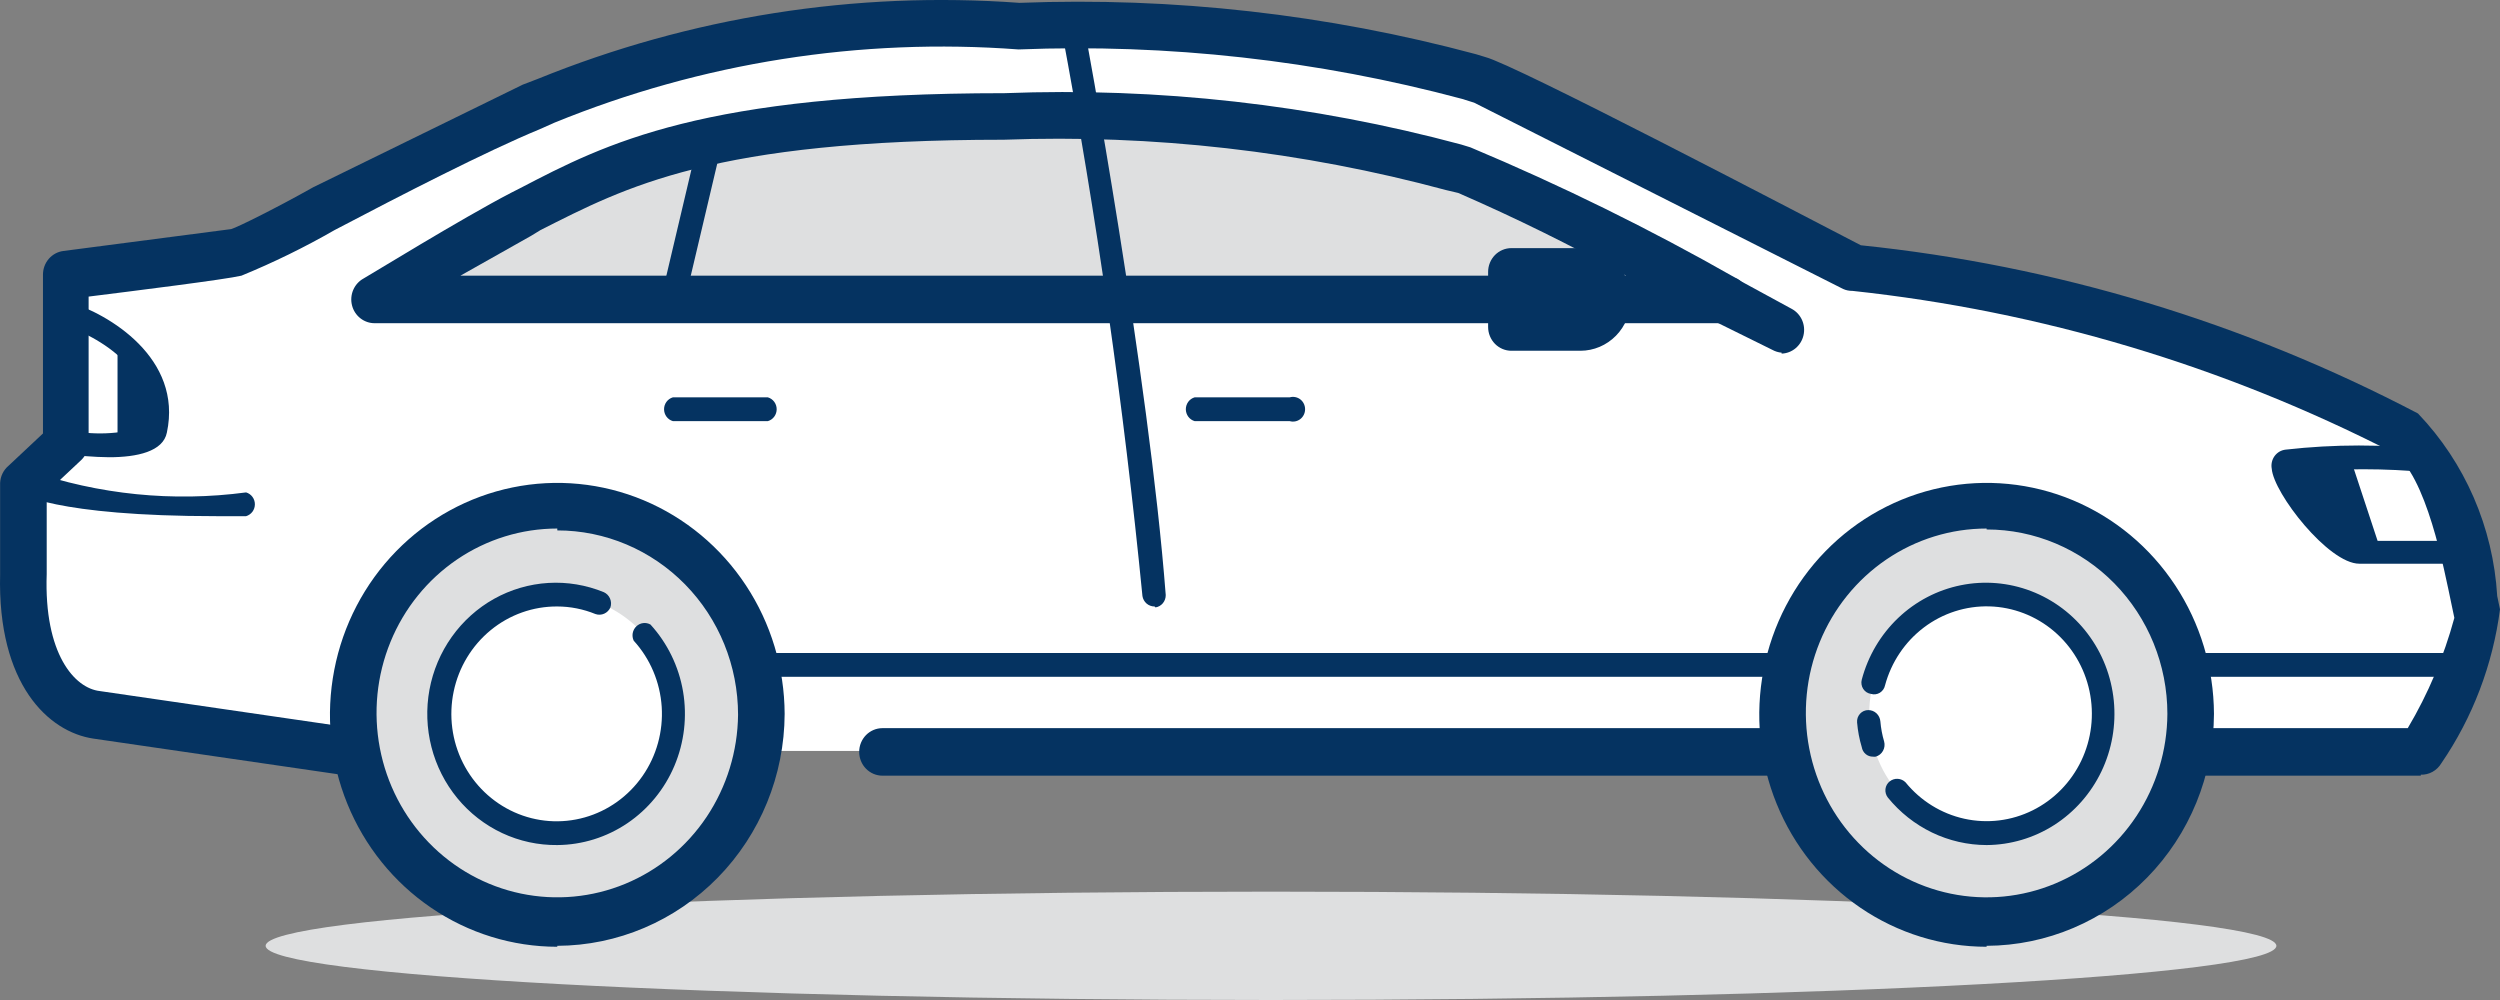
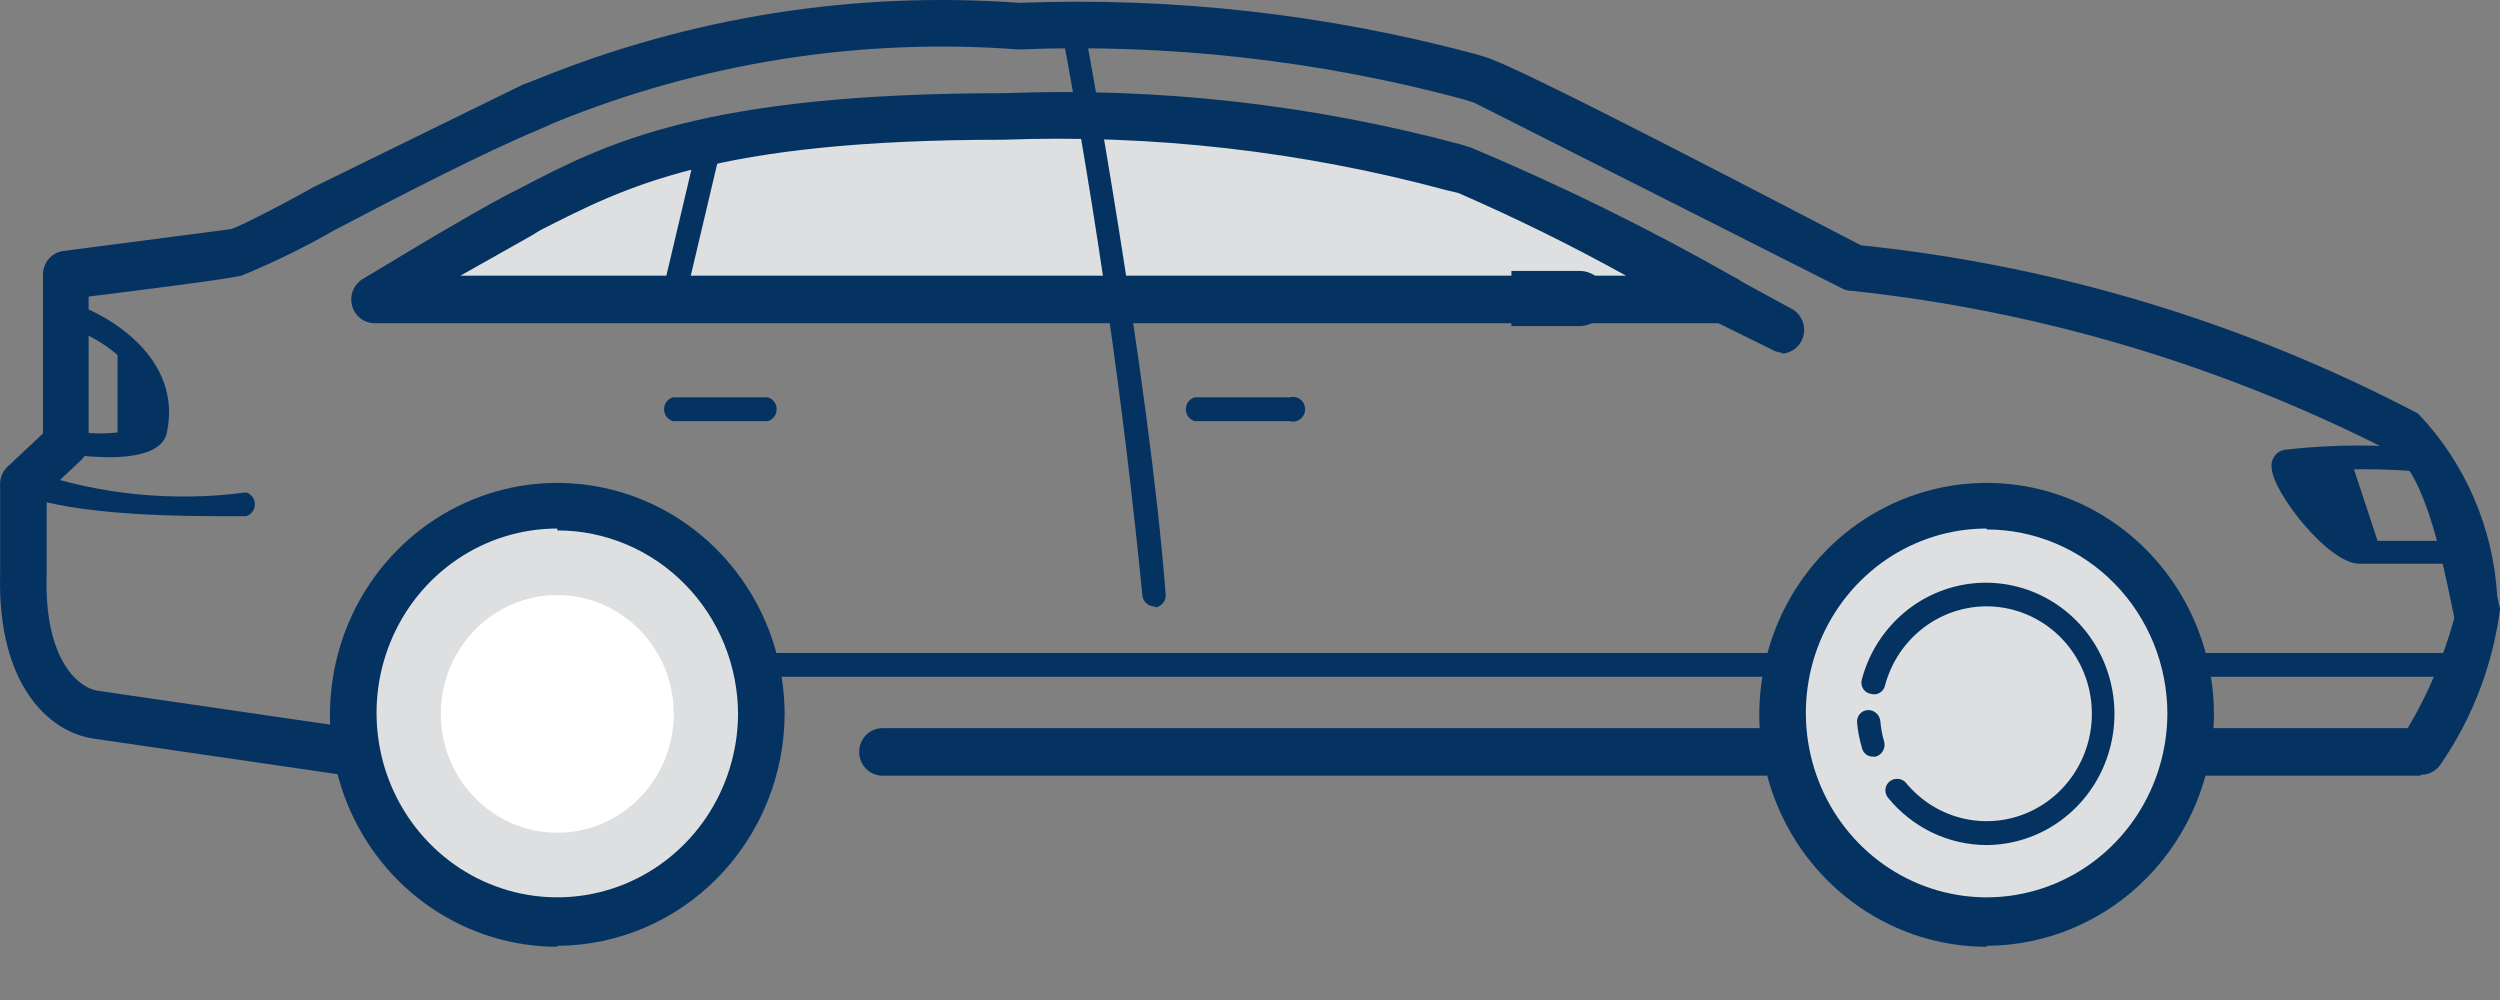
<svg xmlns="http://www.w3.org/2000/svg" width="85" height="34" viewBox="0 0 85 34" fill="none">
  <rect x="0" y="0" width="85" height="34" fill="#808080" stroke="none" />
-   <path d="M12.105 25.532L3.235 24.24C2.095 24.078 0.637 22.85 0.764 19.456V16.354L2.19 14.996V9.341L7.987 8.597C8.621 8.468 14.957 4.881 18.061 3.62C23.304 1.38 28.993 0.438 34.661 0.873C39.951 0.648 45.242 1.27 50.343 2.715C51.293 2.974 63.014 9.114 63.014 9.114C69.55 9.806 75.906 11.712 81.769 14.738C83.353 15.707 83.986 19.683 84.208 20.878C83.817 22.522 83.176 24.092 82.307 25.532H74.388" fill="white" />
  <path d="M82.307 26.373H74.451C74.241 26.373 74.039 26.288 73.891 26.136C73.742 25.985 73.659 25.779 73.659 25.565C73.659 25.351 73.742 25.145 73.891 24.993C74.039 24.842 74.241 24.757 74.451 24.757H81.864C82.558 23.587 83.091 22.326 83.448 21.008L83.353 20.555C83.099 19.36 82.497 16.128 81.357 15.384C75.607 12.437 69.382 10.576 62.983 9.89C62.874 9.892 62.766 9.87 62.666 9.825L50.121 3.491L49.709 3.362C44.791 2.046 39.71 1.48 34.63 1.681C29.254 1.277 23.858 2.128 18.853 4.17L18.346 4.396C16.541 5.139 13.594 6.658 11.377 7.822C10.355 8.409 9.297 8.927 8.209 9.373C7.67 9.502 4.566 9.89 3.013 10.084V15.061C3.012 15.171 2.989 15.278 2.945 15.379C2.902 15.479 2.838 15.568 2.76 15.643L1.588 16.742V19.521C1.493 22.236 2.538 23.399 3.393 23.496L12.264 24.789L12.042 26.405L3.172 25.112C1.651 24.886 -0.091 23.27 0.004 19.521V16.419C0.009 16.307 0.037 16.197 0.086 16.097C0.135 15.997 0.204 15.908 0.289 15.837L1.461 14.738V9.341C1.46 9.142 1.53 8.95 1.658 8.801C1.787 8.652 1.965 8.556 2.158 8.533L7.86 7.789C8.082 7.725 9.444 7.046 10.648 6.367L17.776 2.877L18.283 2.683C23.481 0.572 29.081 -0.312 34.661 0.097C39.892 -0.105 45.123 0.483 50.184 1.843L50.501 1.94C51.515 2.198 61.019 7.175 63.268 8.339C69.877 9.022 76.303 10.962 82.212 14.059C83.811 15.731 84.767 17.933 84.905 20.265L85 20.717C84.755 22.6 84.071 24.396 83.004 25.953C82.932 26.074 82.829 26.174 82.707 26.242C82.584 26.31 82.447 26.344 82.307 26.34V26.373Z" fill="#053361" />
  <path d="M17.713 7.304C20.722 5.689 23.732 3.943 34.186 3.943C39.475 3.718 44.767 4.34 49.867 5.786C50.501 5.947 55.158 8.371 58.674 10.181H12.739L17.681 7.272L17.713 7.304Z" fill="#DEDFE0" />
  <path d="M58.675 10.989H12.739C12.562 10.99 12.391 10.93 12.251 10.82C12.111 10.71 12.011 10.555 11.968 10.381C11.924 10.206 11.939 10.022 12.01 9.857C12.081 9.692 12.204 9.555 12.359 9.47C12.486 9.405 15.685 7.434 17.364 6.561L17.681 6.4C20.596 4.881 23.89 3.168 34.154 3.168C39.385 2.965 44.616 3.553 49.678 4.913L49.994 5.01C53.077 6.303 56.081 7.781 58.991 9.438C59.163 9.511 59.303 9.645 59.388 9.814C59.473 9.983 59.497 10.177 59.455 10.363C59.414 10.548 59.309 10.712 59.161 10.827C59.012 10.941 58.829 10.999 58.643 10.989H58.675ZM15.685 9.373H55.285C53.428 8.345 51.525 7.407 49.582 6.561L49.171 6.464C44.265 5.141 39.194 4.563 34.123 4.751C24.239 4.751 21.261 6.367 18.378 7.822L18.061 8.016L15.654 9.373H15.685ZM3.996 11.571C4.5 11.888 4.898 12.355 5.136 12.91C5.374 13.464 5.44 14.079 5.326 14.673C5.231 14.996 4.692 15.126 3.996 15.158V11.571ZM80.977 18.81H80.185C79.298 18.81 77.08 15.804 77.777 15.707C78.479 15.594 79.189 15.54 79.9 15.546L80.977 18.81Z" fill="#053361" />
  <path d="M39.255 20.62C39.156 20.621 39.06 20.586 38.984 20.521C38.908 20.455 38.858 20.364 38.843 20.265C38.206 13.794 37.286 7.357 36.087 0.97C36.07 0.867 36.094 0.762 36.154 0.677C36.213 0.592 36.303 0.535 36.404 0.518C36.505 0.5 36.608 0.525 36.691 0.585C36.774 0.646 36.831 0.738 36.847 0.841C36.879 0.938 39.065 12.799 39.635 20.232C39.636 20.333 39.602 20.431 39.538 20.509C39.474 20.586 39.385 20.637 39.287 20.652L39.255 20.62ZM26.14 14.318H22.877C22.791 14.293 22.715 14.24 22.661 14.167C22.607 14.094 22.578 14.005 22.578 13.914C22.578 13.822 22.607 13.734 22.661 13.661C22.715 13.588 22.791 13.535 22.877 13.51H26.108C26.194 13.535 26.27 13.588 26.324 13.661C26.378 13.734 26.407 13.822 26.407 13.914C26.407 14.005 26.378 14.094 26.324 14.167C26.27 14.24 26.194 14.293 26.108 14.318H26.14ZM43.88 14.318H40.617C40.531 14.293 40.455 14.24 40.401 14.167C40.348 14.094 40.318 14.005 40.318 13.914C40.318 13.822 40.348 13.734 40.401 13.661C40.455 13.588 40.531 13.535 40.617 13.51H43.849C43.91 13.492 43.974 13.489 44.037 13.501C44.1 13.513 44.159 13.539 44.21 13.578C44.261 13.617 44.302 13.668 44.33 13.726C44.359 13.785 44.373 13.849 44.373 13.914C44.373 13.979 44.359 14.043 44.33 14.101C44.302 14.159 44.261 14.21 44.21 14.249C44.159 14.288 44.1 14.315 44.037 14.327C43.974 14.339 43.91 14.336 43.849 14.318H43.88ZM51.388 11.086H53.733C53.979 11.078 54.213 10.972 54.384 10.791C54.556 10.61 54.651 10.368 54.651 10.116C54.635 9.871 54.528 9.64 54.351 9.472C54.175 9.304 53.942 9.211 53.701 9.211H51.388V11.086Z" fill="#053361" />
-   <path d="M53.732 11.926H51.388C51.178 11.926 50.977 11.841 50.828 11.69C50.68 11.538 50.596 11.332 50.596 11.118V9.244C50.596 9.029 50.68 8.824 50.828 8.672C50.977 8.521 51.178 8.436 51.388 8.436H53.732C54.186 8.436 54.621 8.62 54.942 8.947C55.263 9.274 55.443 9.718 55.443 10.181C55.443 10.644 55.263 11.088 54.942 11.415C54.621 11.742 54.186 11.926 53.732 11.926ZM52.148 10.31H53.732V10.052H52.148V10.31Z" fill="#053361" />
-   <path d="M43.215 34C62.093 34 77.397 33.175 77.397 32.158C77.397 31.14 62.093 30.316 43.215 30.316C24.336 30.316 9.032 31.14 9.032 32.158C9.032 33.175 24.336 34 43.215 34Z" fill="#DEDFE0" />
  <path d="M18.948 31.35C22.78 31.35 25.886 28.181 25.886 24.272C25.886 20.363 22.78 17.194 18.948 17.194C15.117 17.194 12.01 20.363 12.01 24.272C12.01 28.181 15.117 31.35 18.948 31.35Z" fill="#DEDFE0" />
  <path d="M18.948 32.19C17.421 32.19 15.928 31.728 14.657 30.863C13.386 29.998 12.396 28.769 11.81 27.329C11.224 25.89 11.069 24.306 11.365 22.778C11.66 21.249 12.393 19.844 13.471 18.74C14.549 17.636 15.924 16.882 17.421 16.574C18.918 16.266 20.471 16.418 21.884 17.009C23.297 17.601 24.507 18.607 25.36 19.9C26.213 21.192 26.672 22.714 26.678 24.272C26.67 26.361 25.852 28.362 24.405 29.839C22.957 31.316 20.996 32.149 18.948 32.158V32.19ZM18.948 17.97C17.735 17.97 16.55 18.336 15.54 19.022C14.531 19.708 13.743 20.684 13.276 21.826C12.809 22.968 12.684 24.225 12.916 25.439C13.148 26.654 13.727 27.771 14.581 28.65C15.434 29.53 16.523 30.132 17.711 30.381C18.899 30.63 20.132 30.515 21.256 30.051C22.381 29.586 23.345 28.792 24.028 27.77C24.71 26.747 25.081 25.541 25.094 24.304C25.094 22.641 24.447 21.047 23.294 19.871C22.141 18.695 20.578 18.034 18.948 18.034V17.97Z" fill="#053361" />
  <path d="M18.948 28.312C21.135 28.312 22.908 26.503 22.908 24.272C22.908 22.041 21.135 20.232 18.948 20.232C16.761 20.232 14.988 22.041 14.988 24.272C14.988 26.503 16.761 28.312 18.948 28.312Z" fill="white" />
-   <path d="M18.948 28.732C18.302 28.739 17.661 28.6 17.074 28.325C16.486 28.049 15.966 27.645 15.55 27.139C15.134 26.634 14.834 26.041 14.67 25.402C14.506 24.764 14.483 24.097 14.602 23.448C14.722 22.8 14.981 22.187 15.361 21.653C15.741 21.119 16.232 20.677 16.799 20.36C17.366 20.044 17.995 19.859 18.641 19.82C19.286 19.781 19.932 19.889 20.532 20.135C20.626 20.178 20.7 20.255 20.741 20.35C20.782 20.446 20.787 20.553 20.754 20.652C20.712 20.747 20.637 20.823 20.543 20.865C20.45 20.907 20.344 20.912 20.247 20.878C19.834 20.709 19.393 20.621 18.948 20.62C18.125 20.615 17.324 20.899 16.683 21.426C16.041 21.953 15.596 22.689 15.425 23.511C15.253 24.333 15.364 25.19 15.74 25.938C16.116 26.685 16.733 27.278 17.487 27.616C18.241 27.954 19.086 28.016 19.88 27.792C20.674 27.568 21.368 27.071 21.845 26.386C22.322 25.701 22.552 24.869 22.498 24.031C22.443 23.192 22.107 22.398 21.546 21.783C21.508 21.703 21.497 21.613 21.512 21.525C21.529 21.438 21.571 21.358 21.635 21.297C21.698 21.235 21.779 21.196 21.866 21.185C21.952 21.174 22.04 21.191 22.116 21.234C22.694 21.868 23.079 22.659 23.224 23.512C23.368 24.365 23.266 25.243 22.93 26.038C22.595 26.832 22.039 27.51 21.332 27.989C20.625 28.467 19.797 28.726 18.948 28.732Z" fill="#053361" />
  <path d="M67.513 31.35C71.345 31.35 74.451 28.181 74.451 24.272C74.451 20.363 71.345 17.194 67.513 17.194C63.681 17.194 60.575 20.363 60.575 24.272C60.575 28.181 63.681 31.35 67.513 31.35Z" fill="#DEDFE0" />
  <path d="M67.545 32.19C66.017 32.19 64.524 31.728 63.254 30.863C61.983 29.998 60.992 28.769 60.406 27.329C59.82 25.89 59.666 24.306 59.961 22.778C60.257 21.249 60.99 19.844 62.068 18.74C63.146 17.636 64.52 16.882 66.017 16.574C67.515 16.266 69.068 16.418 70.481 17.009C71.894 17.601 73.103 18.607 73.956 19.9C74.81 21.192 75.268 22.714 75.275 24.272C75.266 26.361 74.449 28.362 73.001 29.839C71.553 31.316 69.592 32.149 67.545 32.158V32.19ZM67.545 17.97C66.331 17.97 65.144 18.337 64.134 19.024C63.124 19.712 62.336 20.689 61.87 21.833C61.404 22.977 61.28 24.236 61.515 25.451C61.749 26.666 62.331 27.784 63.188 28.662C64.044 29.54 65.136 30.14 66.326 30.385C67.516 30.631 68.751 30.511 69.875 30.041C70.998 29.572 71.96 28.773 72.639 27.747C73.319 26.72 73.684 25.511 73.691 24.272C73.691 22.609 73.043 21.014 71.891 19.838C70.738 18.663 69.175 18.002 67.545 18.002V17.97Z" fill="#053361" />
-   <path d="M67.513 28.312C69.7 28.312 71.473 26.503 71.473 24.272C71.473 22.041 69.7 20.232 67.513 20.232C65.326 20.232 63.553 22.041 63.553 24.272C63.553 26.503 65.326 28.312 67.513 28.312Z" fill="white" />
  <path d="M60.67 26.373H30.004C29.794 26.373 29.593 26.288 29.444 26.136C29.296 25.985 29.212 25.779 29.212 25.565C29.212 25.35 29.296 25.145 29.444 24.993C29.593 24.842 29.794 24.757 30.004 24.757H60.67C60.88 24.757 61.082 24.842 61.23 24.993C61.379 25.145 61.462 25.35 61.462 25.565C61.462 25.779 61.379 25.985 61.23 26.136C61.082 26.288 60.88 26.373 60.67 26.373ZM63.68 25.726C63.589 25.728 63.501 25.696 63.431 25.637C63.361 25.577 63.315 25.494 63.3 25.403C63.218 25.129 63.165 24.848 63.141 24.563C63.137 24.509 63.143 24.455 63.16 24.404C63.178 24.354 63.205 24.307 63.241 24.267C63.276 24.228 63.32 24.197 63.368 24.175C63.416 24.154 63.469 24.142 63.521 24.143C63.625 24.142 63.725 24.182 63.802 24.254C63.878 24.326 63.925 24.425 63.933 24.53C63.952 24.761 63.995 24.988 64.06 25.209C64.089 25.316 64.076 25.431 64.022 25.528C63.969 25.625 63.88 25.696 63.775 25.726C63.743 25.731 63.711 25.731 63.68 25.726ZM67.545 28.732C66.903 28.731 66.269 28.585 65.689 28.306C65.109 28.026 64.596 27.62 64.186 27.116C64.155 27.076 64.132 27.03 64.118 26.98C64.104 26.931 64.099 26.879 64.105 26.828C64.111 26.777 64.127 26.727 64.152 26.682C64.177 26.637 64.21 26.598 64.25 26.567C64.329 26.505 64.426 26.474 64.525 26.48C64.624 26.486 64.718 26.528 64.788 26.599C65.3 27.228 66.004 27.664 66.787 27.837C67.57 28.01 68.388 27.91 69.109 27.552C69.83 27.195 70.412 26.601 70.763 25.866C71.114 25.131 71.212 24.297 71.043 23.498C70.874 22.698 70.447 21.98 69.831 21.458C69.214 20.936 68.444 20.64 67.642 20.617C66.841 20.595 66.056 20.847 65.412 21.334C64.768 21.821 64.303 22.514 64.091 23.302C64.081 23.354 64.059 23.403 64.029 23.446C63.999 23.489 63.96 23.525 63.916 23.553C63.871 23.58 63.822 23.598 63.77 23.605C63.719 23.612 63.666 23.608 63.616 23.593C63.563 23.586 63.511 23.567 63.465 23.538C63.42 23.509 63.38 23.47 63.35 23.424C63.32 23.378 63.3 23.326 63.292 23.272C63.283 23.217 63.285 23.162 63.3 23.108C63.512 22.306 63.94 21.581 64.535 21.013C65.13 20.446 65.869 20.059 66.668 19.898C67.467 19.736 68.294 19.805 69.057 20.097C69.819 20.389 70.487 20.892 70.984 21.551C71.481 22.209 71.787 22.996 71.869 23.823C71.951 24.649 71.805 25.483 71.448 26.23C71.09 26.977 70.535 27.606 69.846 28.049C69.156 28.491 68.359 28.727 67.545 28.732ZM60.797 23.012H25.727C25.642 22.986 25.566 22.933 25.512 22.861C25.458 22.788 25.429 22.699 25.429 22.608C25.429 22.516 25.458 22.427 25.512 22.355C25.566 22.282 25.642 22.229 25.727 22.203H60.797C60.883 22.229 60.959 22.282 61.013 22.355C61.066 22.427 61.096 22.516 61.096 22.608C61.096 22.699 61.066 22.788 61.013 22.861C60.959 22.933 60.883 22.986 60.797 23.012ZM83.828 23.012H74.324C74.238 22.986 74.162 22.933 74.108 22.861C74.054 22.788 74.025 22.699 74.025 22.608C74.025 22.516 74.054 22.427 74.108 22.355C74.162 22.282 74.238 22.229 74.324 22.203H83.828C83.914 22.229 83.99 22.282 84.043 22.355C84.097 22.427 84.127 22.516 84.127 22.608C84.127 22.699 84.097 22.788 84.043 22.861C83.99 22.933 83.914 22.986 83.828 23.012ZM22.876 10.536C22.845 10.54 22.813 10.54 22.781 10.536C22.683 10.506 22.6 10.44 22.547 10.35C22.494 10.261 22.476 10.154 22.496 10.052L23.763 4.687C23.786 4.581 23.849 4.488 23.937 4.427C24.026 4.367 24.134 4.344 24.239 4.363C24.343 4.387 24.434 4.45 24.493 4.541C24.552 4.631 24.574 4.741 24.555 4.848L23.288 10.213C23.268 10.302 23.22 10.381 23.151 10.44C23.082 10.498 22.997 10.532 22.908 10.536H22.876ZM83.701 19.166H80.216C79.171 19.166 77.302 16.774 77.239 15.934C77.225 15.859 77.227 15.782 77.244 15.708C77.261 15.634 77.293 15.565 77.337 15.504C77.382 15.444 77.438 15.393 77.503 15.355C77.568 15.318 77.64 15.295 77.714 15.287C79.367 15.1 81.035 15.1 82.687 15.287C82.791 15.303 82.885 15.359 82.95 15.443C83.014 15.527 83.045 15.633 83.036 15.74C83.028 15.791 83.011 15.84 82.984 15.884C82.957 15.928 82.922 15.967 82.881 15.997C82.84 16.027 82.793 16.048 82.743 16.06C82.694 16.071 82.642 16.072 82.592 16.063C81.096 15.918 79.59 15.918 78.094 16.063C78.347 16.709 79.678 18.39 80.185 18.39H83.669C83.755 18.415 83.831 18.468 83.885 18.541C83.939 18.614 83.968 18.703 83.968 18.794C83.968 18.885 83.939 18.974 83.885 19.047C83.831 19.12 83.755 19.173 83.669 19.198L83.701 19.166ZM3.71 15.546C3.18 15.54 2.651 15.497 2.126 15.417C2.028 15.393 1.942 15.335 1.884 15.251C1.826 15.168 1.799 15.066 1.809 14.964C1.813 14.91 1.828 14.857 1.853 14.809C1.878 14.761 1.912 14.719 1.954 14.686C1.996 14.652 2.044 14.628 2.095 14.615C2.147 14.602 2.201 14.599 2.253 14.609C3.134 14.807 4.049 14.774 4.914 14.512C5.453 12.055 2.126 11.021 2.063 11.021C1.999 11.021 1.936 11.005 1.879 10.976C1.823 10.947 1.773 10.904 1.735 10.852C1.697 10.8 1.671 10.74 1.66 10.676C1.649 10.612 1.652 10.546 1.67 10.483C1.688 10.421 1.719 10.364 1.763 10.316C1.806 10.268 1.86 10.231 1.919 10.208C1.979 10.185 2.043 10.177 2.106 10.183C2.17 10.19 2.231 10.211 2.285 10.245C3.71 10.666 6.213 12.185 5.674 14.706C5.548 15.352 4.661 15.546 3.71 15.546ZM7.385 17.55C1.841 17.55 0.637 16.774 0.511 16.677C0.428 16.608 0.375 16.508 0.363 16.399C0.351 16.291 0.382 16.182 0.447 16.095C0.51 16.015 0.599 15.96 0.698 15.942C0.798 15.925 0.9 15.944 0.986 15.998C3.358 16.819 5.883 17.073 8.367 16.742C8.453 16.767 8.529 16.82 8.583 16.893C8.637 16.965 8.666 17.054 8.666 17.146C8.666 17.237 8.637 17.326 8.583 17.399C8.529 17.471 8.453 17.524 8.367 17.55H7.417H7.385Z" fill="#053361" />
  <path d="M58.674 10.213L60.638 11.183L58.674 10.213Z" fill="#DEDFE0" />
  <path d="M60.575 11.991C60.464 11.982 60.356 11.948 60.258 11.894L58.294 10.924C58.105 10.826 57.962 10.655 57.897 10.448C57.831 10.242 57.849 10.018 57.946 9.825C58.042 9.633 58.21 9.487 58.412 9.42C58.614 9.353 58.834 9.371 59.023 9.47L60.923 10.504C61.077 10.588 61.199 10.722 61.27 10.883C61.342 11.045 61.359 11.227 61.319 11.4C61.28 11.573 61.185 11.727 61.051 11.84C60.916 11.953 60.749 12.017 60.575 12.023V11.991Z" fill="#053361" />
</svg>